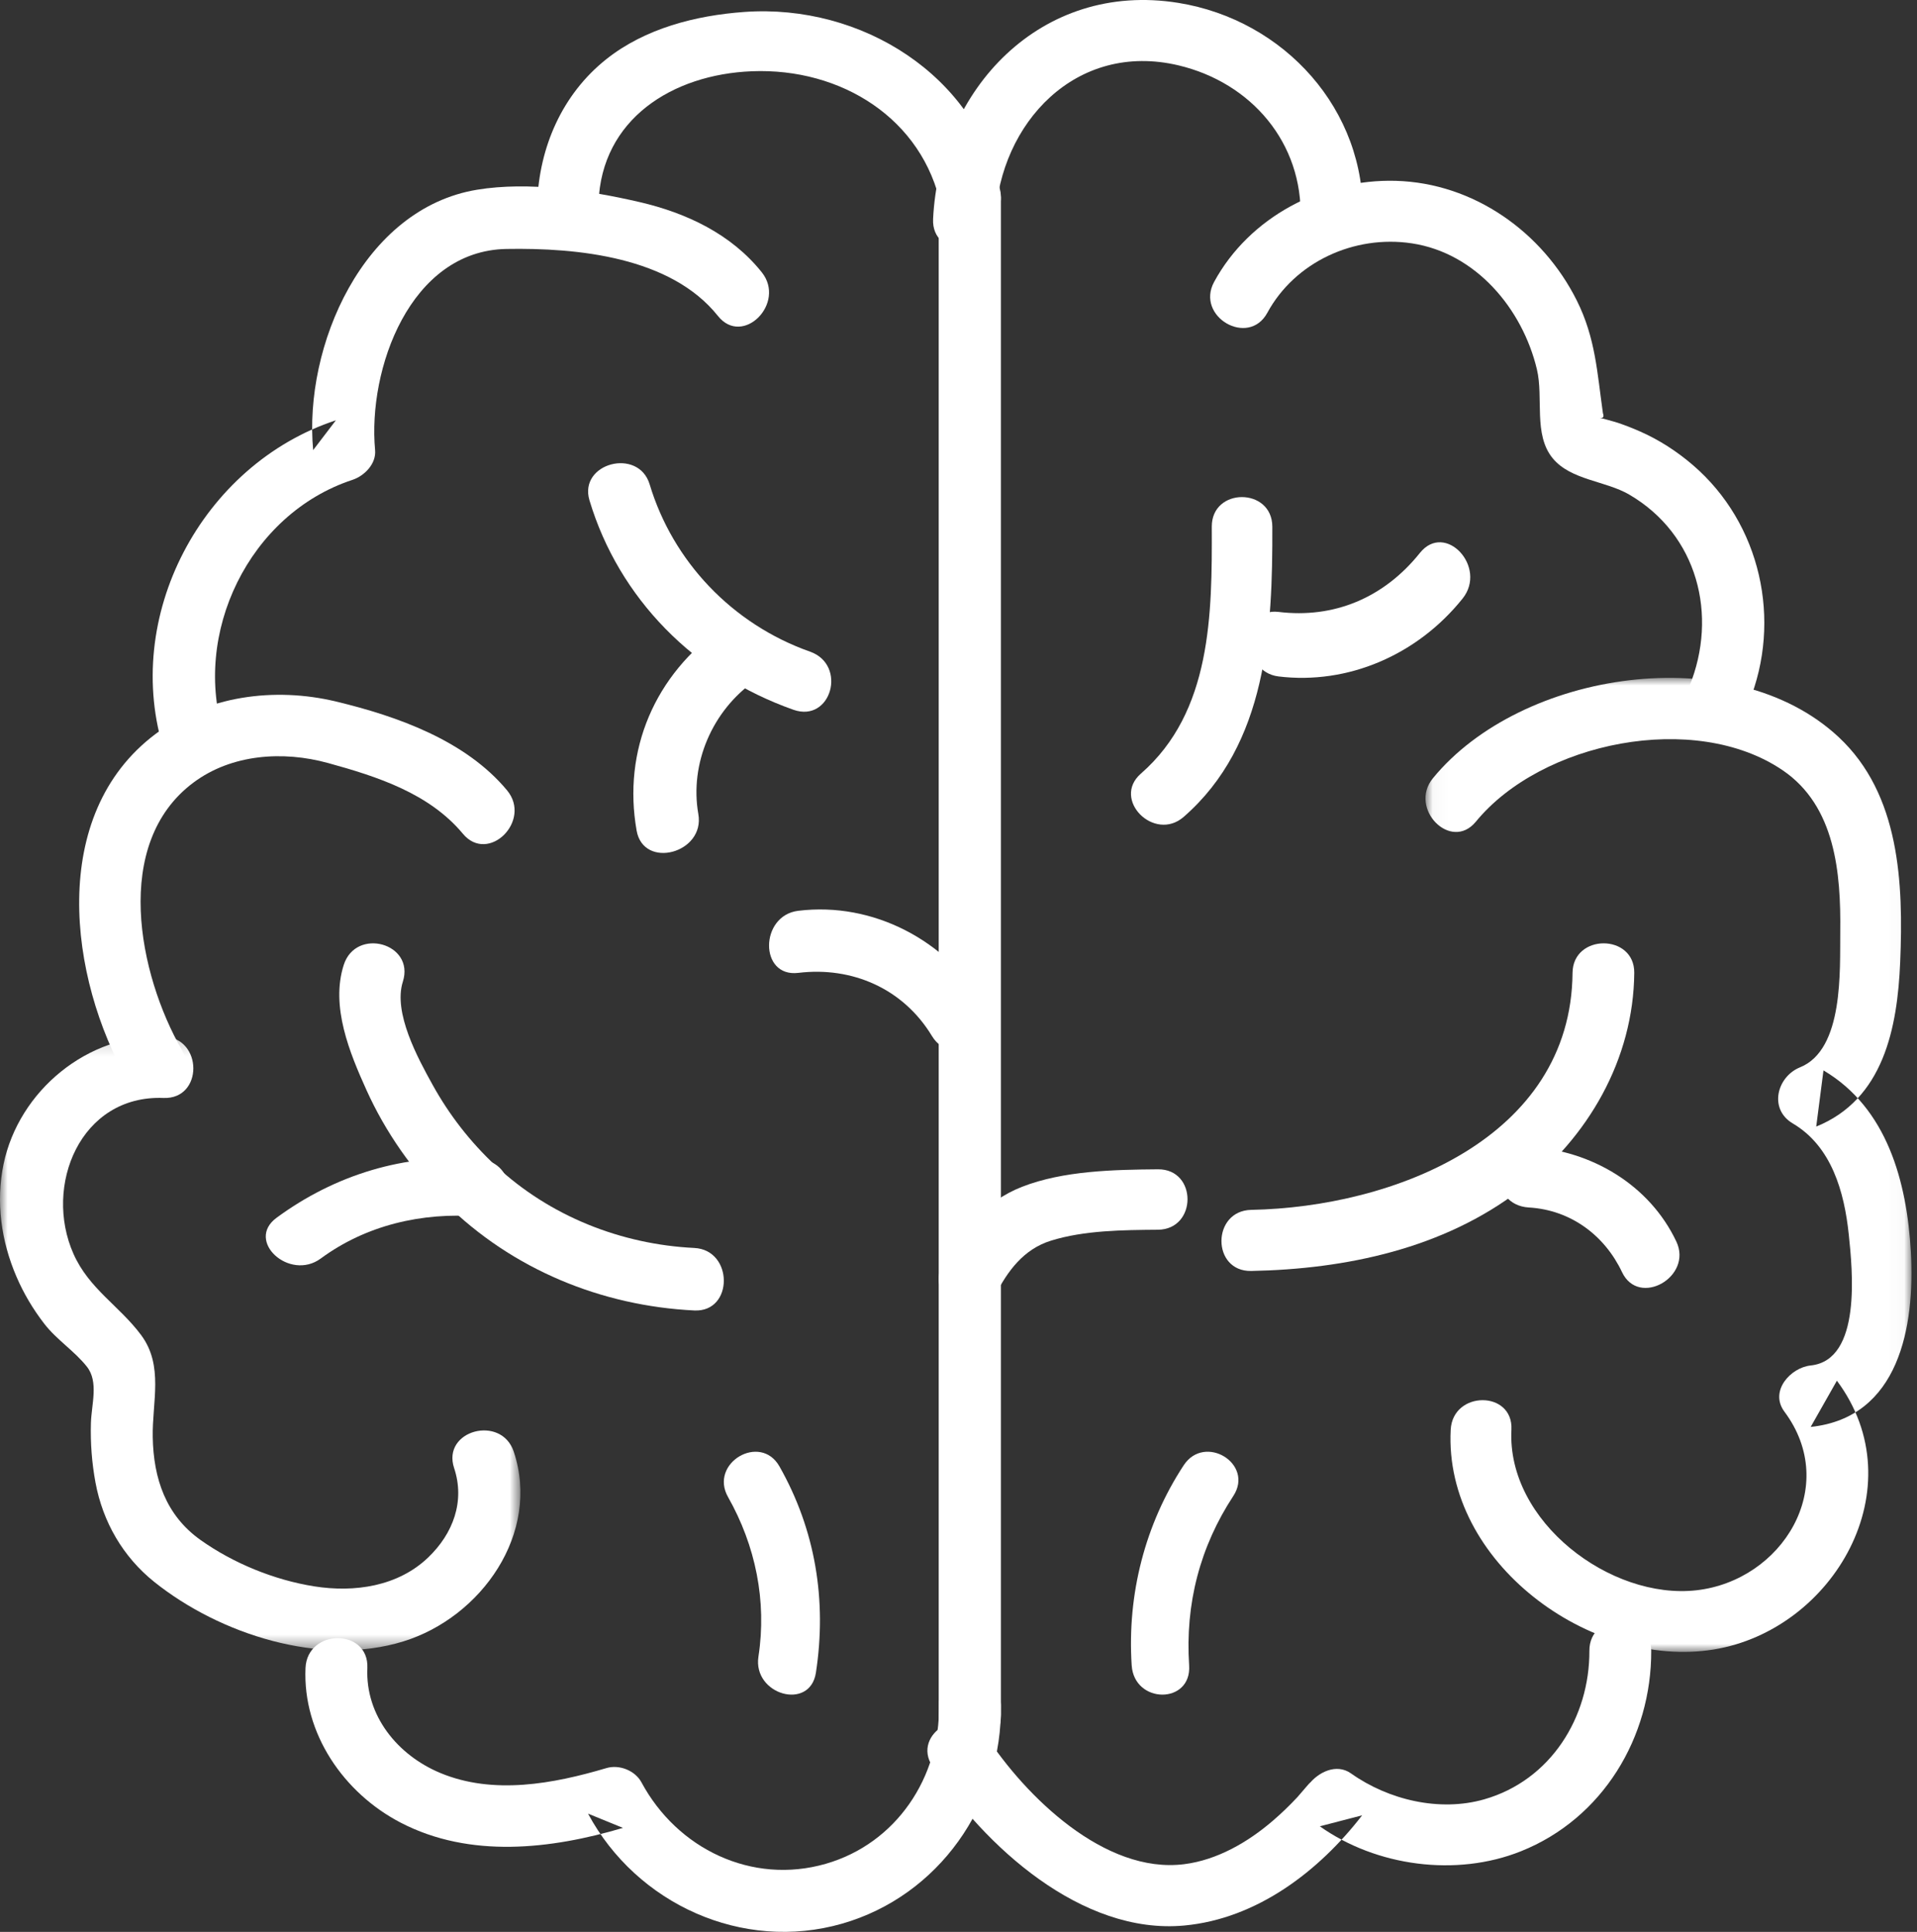
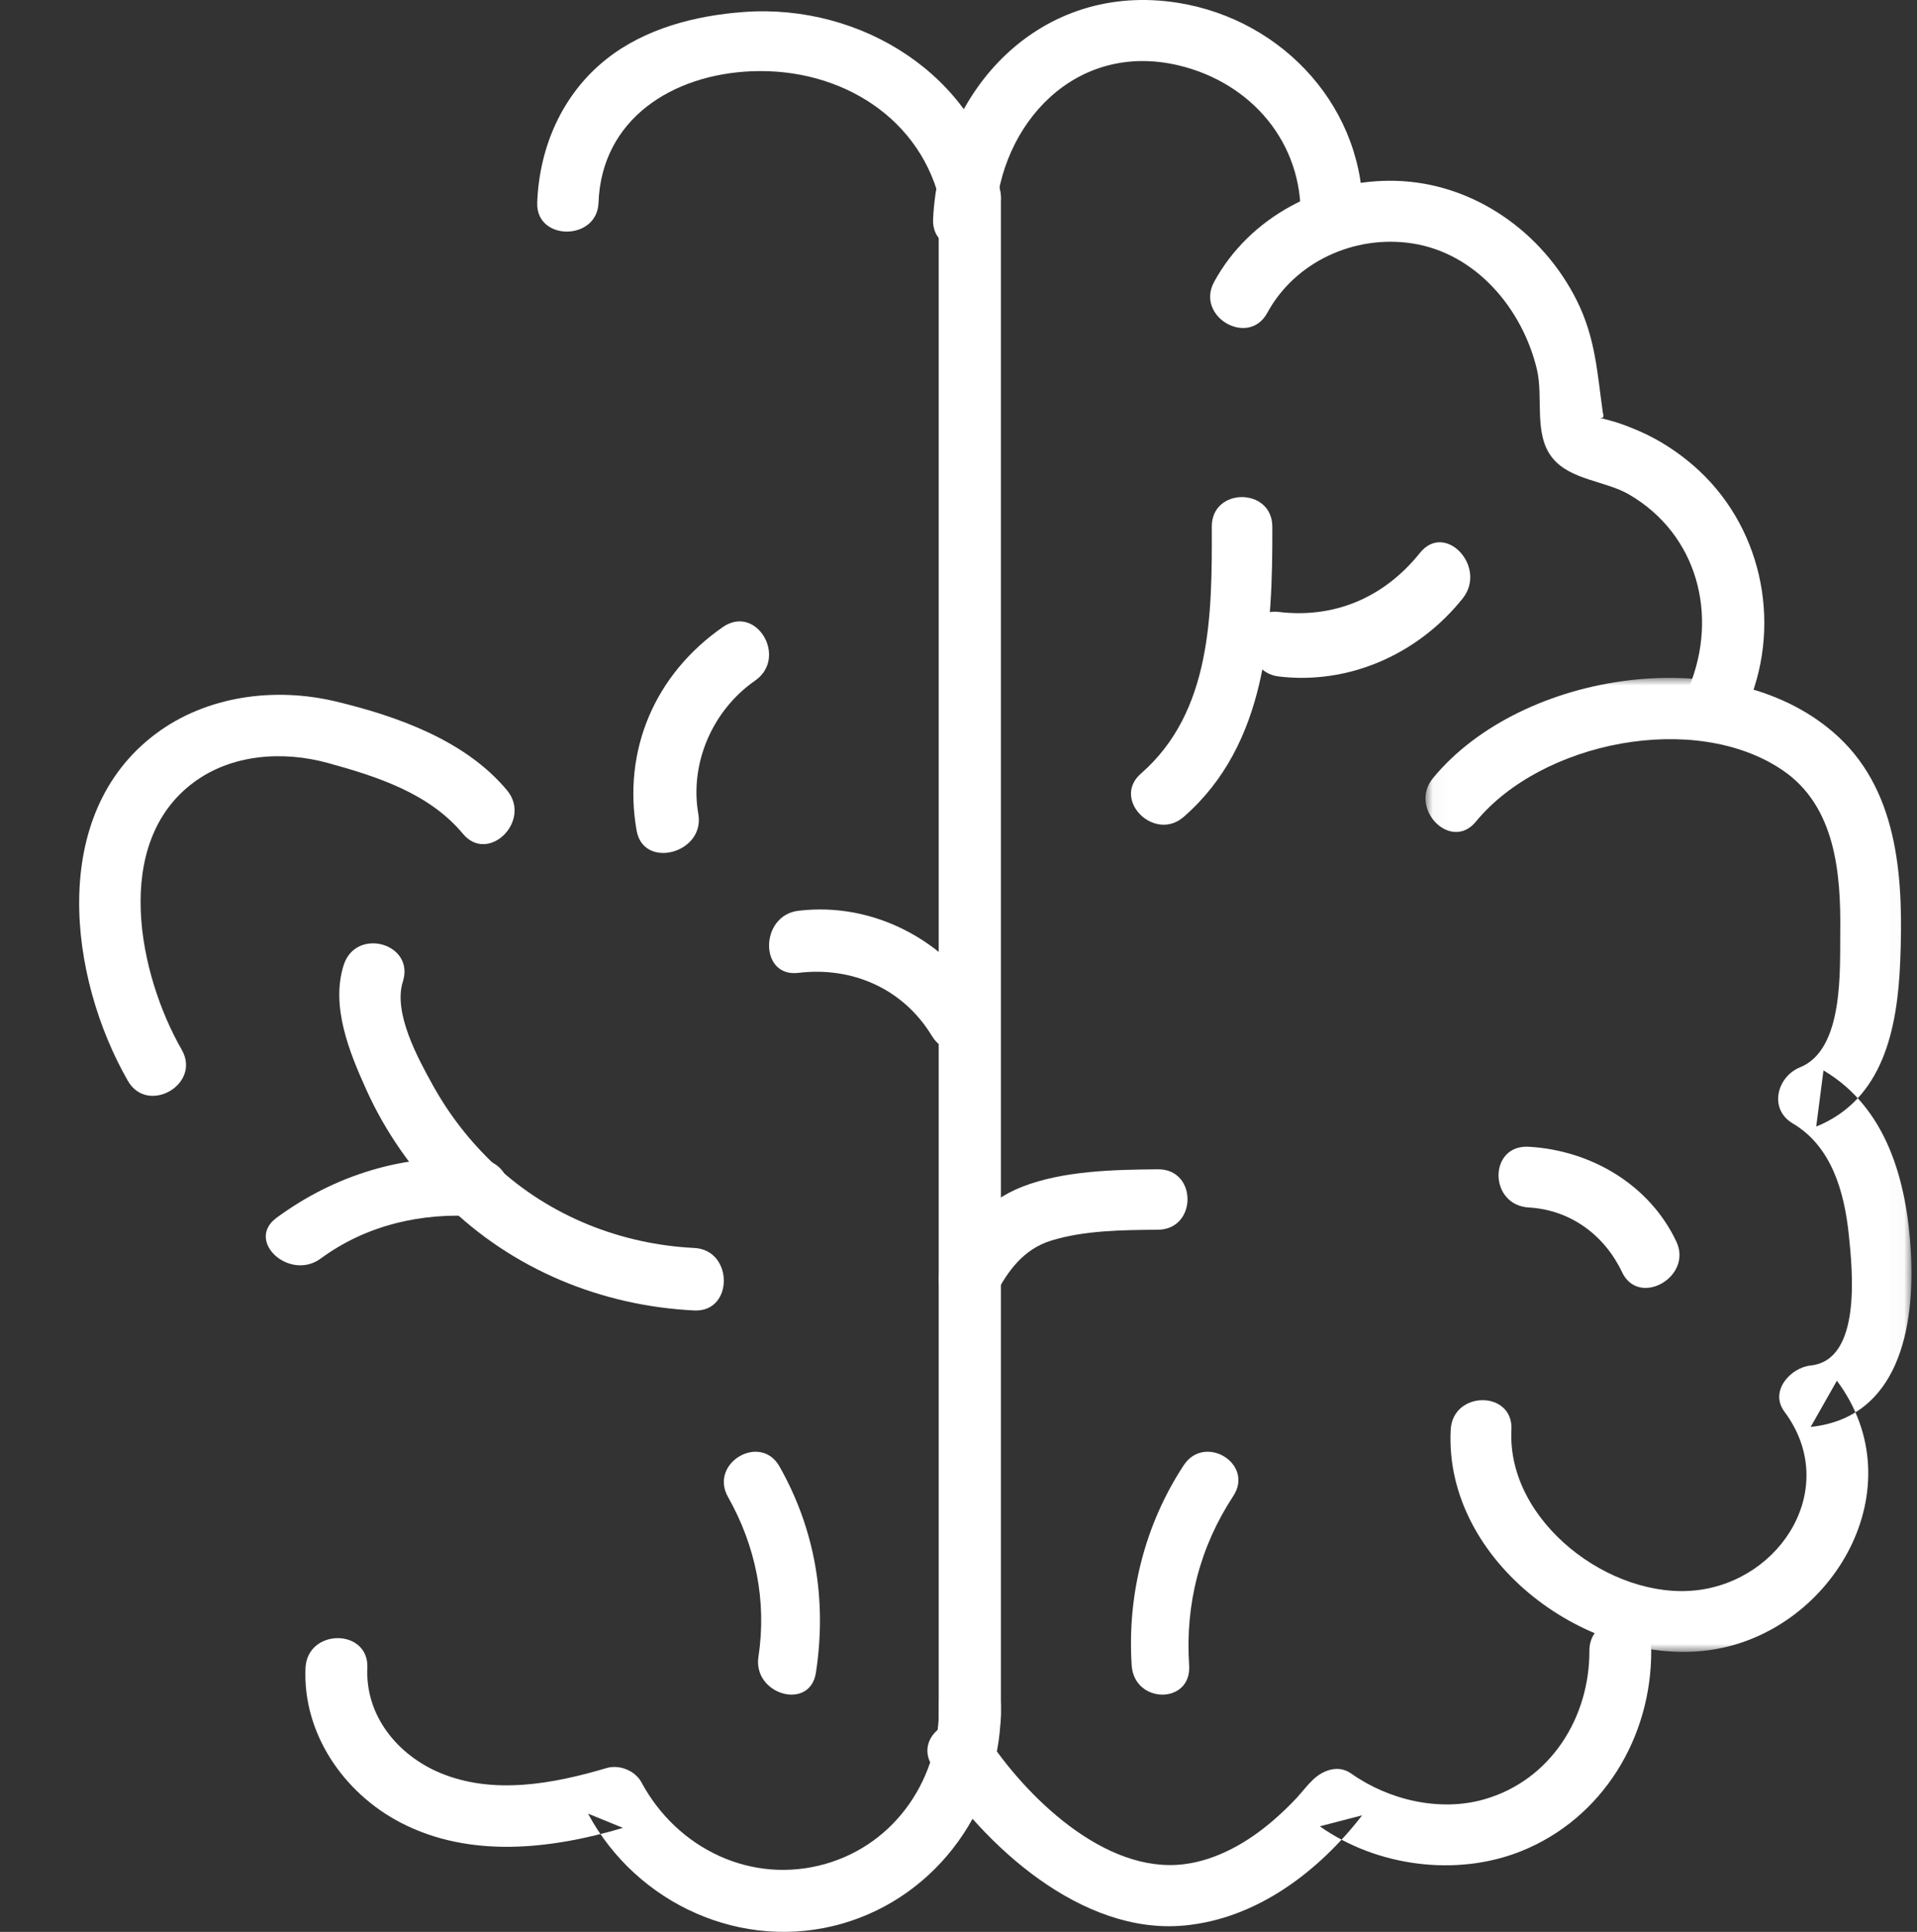
<svg xmlns="http://www.w3.org/2000/svg" xmlns:xlink="http://www.w3.org/1999/xlink" width="126px" height="127px" viewBox="0 0 126 127" version="1.1">
  <rect x="0" y="0" width="126" height="127" fill="#333333" stroke="none" />
  <title>Group 47 Copy 2</title>
  <desc>Created with Sketch.</desc>
  <defs>
    <polygon id="path-1" points="0 0.171 34.206 0.171 34.206 40.531 0 40.531" />
    <polygon id="path-3" points="0.03 0.002 31.972 0.002 31.972 64.034 0.03 64.034" />
  </defs>
  <g id="Page-3" stroke="none" stroke-width="1" fill="none" fill-rule="evenodd">
    <g id="CM_Health-Effects" transform="translate(-957, -1057)">
      <g id="Group-47-Copy-2" transform="translate(957, 1057)">
        <path d="M65.741,12.532 C64.162,4.978 56.631,0.234 48.923,0.786 C45.713,1.016 42.399,1.872 39.866,3.879 C36.936,6.2 35.439,9.705 35.311,13.331 C35.222,15.858 39.25,15.855 39.339,13.331 C39.533,7.84 44.18,4.892 49.424,4.684 C55.29,4.451 60.651,7.802 61.856,13.575 C62.374,16.049 66.256,15.002 65.741,12.532" id="Fill-1" fill="#FFFFFF" />
-         <path d="M50.07,17.9 C48.07,15.393 45.13,14.003 42.053,13.288 C38.73,12.516 34.736,11.914 31.354,12.473 C23.857,13.71 19.953,22.774 20.583,29.589 C21.081,28.936 21.579,28.283 22.077,27.63 C13.266,30.533 7.945,40.575 10.819,49.464 C11.62,51.942 15.552,50.883 14.744,48.384 C12.574,41.669 16.374,33.784 23.159,31.548 C23.948,31.288 24.738,30.496 24.654,29.589 C24.163,24.277 26.944,16.477 33.29,16.366 C37.961,16.284 44.089,16.884 47.191,20.774 C48.823,22.819 51.687,19.927 50.07,17.9" id="Fill-3" fill="#FFFFFF" />
        <path d="M33.325,51.953 C30.606,48.687 26.14,47.089 22.076,46.115 C18.051,45.15 13.571,45.737 10.224,48.25 C3.143,53.568 4.528,64.292 8.404,71.053 C9.702,73.317 13.247,71.284 11.947,69.014 C9.111,64.069 7.34,55.457 12.713,51.447 C15.228,49.57 18.602,49.347 21.556,50.159 C24.815,51.055 28.216,52.158 30.424,54.81 C32.099,56.822 34.986,53.949 33.325,51.953" id="Fill-5" fill="#FFFFFF" />
        <g id="Group-9" transform="translate(0, 67.956)">
          <mask id="mask-2" fill="white">
            <use xlink:href="#path-1" />
          </mask>
          <g id="Clip-8" />
-           <path d="M10.746,0.178 C5.777,-0.012 1.235,3.754 0.235,8.57 C-0.282,11.063 0.078,13.633 1.077,15.959 C1.558,17.08 2.164,18.099 2.909,19.065 C3.727,20.125 4.906,20.865 5.711,21.888 C6.499,22.887 6.011,24.364 5.976,25.595 C5.938,26.906 6.038,28.22 6.277,29.51 C6.756,32.089 8.08,34.387 10.135,36.034 C14.439,39.482 21.088,41.626 26.511,39.949 C31.645,38.361 35.547,32.829 33.769,27.478 C32.952,25.019 29.024,26.072 29.848,28.553 C30.574,30.738 29.782,32.862 28.143,34.431 C26.154,36.336 23.298,36.748 20.651,36.329 C18.032,35.913 15.332,34.813 13.174,33.276 C10.89,31.649 10.089,29.231 10.039,26.526 C9.995,24.207 10.774,21.825 9.274,19.808 C7.841,17.883 5.852,16.776 4.828,14.468 C2.847,10 5.277,4.014 10.746,4.223 C13.364,4.323 13.359,0.278 10.746,0.178" id="Fill-7" fill="#FFFFFF" mask="url(#mask-2)" />
        </g>
        <path d="M20.08,109.656 C19.891,113.957 22.593,117.877 26.338,119.821 C30.892,122.185 36.204,121.57 40.946,120.164 C40.181,119.852 39.416,119.539 38.65,119.227 C41.847,125.176 48.809,128.341 55.357,126.457 C61.699,124.633 65.9,118.63 65.785,112.078 C65.739,109.456 61.674,109.447 61.72,112.078 C61.803,116.826 58.919,121.188 54.277,122.524 C49.416,123.923 44.513,121.544 42.161,117.169 C41.743,116.391 40.703,115.983 39.865,116.231 C36.372,117.266 32.422,118.011 28.929,116.549 C26.122,115.375 24.008,112.78 24.146,109.656 C24.261,107.032 20.195,107.037 20.08,109.656" id="Fill-10" fill="#FFFFFF" />
        <path d="M61.289,116.125 C64.689,121.338 71.083,127.211 77.839,126.582 C82.619,126.137 86.69,123.011 89.53,119.338 C88.603,119.578 87.677,119.82 86.75,120.06 C90.474,122.7 95.721,123.395 99.956,121.705 C105.357,119.55 108.553,114.191 108.531,108.521 C108.521,105.93 104.457,105.925 104.467,108.521 C104.484,112.891 101.933,117.031 97.557,118.286 C94.623,119.127 91.261,118.328 88.801,116.584 C87.831,115.896 86.637,116.51 86.021,117.306 C86.424,116.785 85.444,117.961 85.278,118.139 C84.768,118.687 84.227,119.207 83.659,119.696 C82.027,121.1 80.007,122.276 77.833,122.55 C72.594,123.211 67.393,118.071 64.798,114.093 C63.383,111.924 59.864,113.94 61.289,116.125" id="Fill-12" fill="#FFFFFF" />
        <g id="Group-16" transform="translate(93.664, 44.561)">
          <mask id="mask-4" fill="white">
            <use xlink:href="#path-3" />
          </mask>
          <g id="Clip-15" />
          <path d="M1.687,49.432 C1.239,58.166 10.905,65.183 18.966,63.876 C26.858,62.596 32.294,53.218 27.071,46.205 C26.496,47.218 25.922,48.231 25.348,49.244 C31.161,48.634 32.209,42.651 31.932,37.73 C31.671,33.121 30.371,28.277 26.189,25.806 C26.03,27.037 25.871,28.268 25.712,29.499 C30.124,27.715 31.05,23.039 31.231,18.681 C31.444,13.505 31.22,7.655 27.182,3.891 C20.228,-2.589 6.321,-0.48 0.521,6.596 C-1.108,8.583 1.701,11.457 3.343,9.453 C7.647,4.204 17.732,2.148 23.51,6.078 C26.977,8.438 27.338,12.836 27.291,16.705 C27.26,19.197 27.539,24.435 24.65,25.603 C23.129,26.218 22.572,28.349 24.174,29.295 C26.721,30.799 27.56,33.792 27.852,36.599 C28.092,38.901 28.72,44.85 25.348,45.204 C24.033,45.342 22.613,46.886 23.624,48.244 C27.296,53.176 23.473,59.34 17.845,59.982 C12.205,60.625 5.369,55.472 5.679,49.432 C5.812,46.833 1.819,46.841 1.687,49.432" id="Fill-14" fill="#FFFFFF" mask="url(#mask-4)" />
        </g>
        <path d="M114.942,46.192 C117.142,40.789 115.737,34.41 111.266,30.571 C110.216,29.669 109.055,28.918 107.786,28.359 C107.259,28.127 106.719,27.915 106.169,27.742 C105.826,27.643 105.483,27.55 105.137,27.463 C105.372,27.511 105.445,27.409 105.356,27.157 C104.979,24.512 104.874,22.233 103.644,19.764 C101.394,15.252 96.857,12.029 91.736,11.888 C86.898,11.755 82.114,14.274 79.801,18.533 C78.563,20.812 82.058,22.846 83.298,20.564 C85.116,17.215 89.019,15.425 92.8,15.998 C97.02,16.636 100.071,20.315 101.017,24.28 C101.463,26.145 100.772,28.564 102.054,30.125 C103.24,31.569 105.53,31.604 107.088,32.515 C111.582,35.141 112.939,40.45 111.037,45.123 C110.059,47.522 113.975,48.565 114.942,46.192" id="Fill-17" fill="#FFFFFF" />
        <path d="M89.568,14.377 C89.795,7.246 84.432,1.308 77.435,0.187 C68.403,-1.26 61.744,5.885 61.33,14.393 C61.204,16.991 65.29,16.985 65.416,14.393 C65.722,8.087 70.728,2.694 77.469,4.299 C82.248,5.438 85.641,9.394 85.483,14.377 C85.401,16.976 89.486,16.973 89.568,14.377" id="Fill-19" fill="#FFFFFF" />
-         <path d="M38.746,32.896 C40.682,39.339 45.65,44.365 52.151,46.66 C54.634,47.536 55.705,43.709 53.242,42.839 C48.114,41.029 44.217,36.888 42.701,31.843 C41.967,29.399 38.008,30.439 38.746,32.896" id="Fill-21" fill="#FFFFFF" />
        <path d="M47.505,41.226 C43.026,44.34 40.917,49.338 41.843,54.6 C42.296,57.18 46.353,56.086 45.9,53.517 C45.318,50.205 46.813,46.702 49.629,44.745 C51.81,43.229 49.71,39.691 47.505,41.226" id="Fill-23" fill="#FFFFFF" />
        <path d="M79.648,34.621 C79.667,40.364 79.645,46.795 74.989,50.856 C73.047,52.55 75.872,55.385 77.803,53.7 C83.282,48.921 83.65,41.414 83.627,34.621 C83.619,32.033 79.64,32.028 79.648,34.621" id="Fill-25" fill="#FFFFFF" />
        <path d="M84.033,44.469 C88.589,45.023 93.157,43.066 96.133,39.348 C97.784,37.285 94.991,34.271 93.327,36.349 C90.949,39.32 87.66,40.668 84.033,40.227 C81.501,39.919 81.521,44.163 84.033,44.469" id="Fill-27" fill="#FFFFFF" />
-         <path d="M103.36,63.954 C103.264,74.843 91.561,79.356 82.242,79.536 C79.635,79.587 79.626,83.602 82.242,83.552 C88.472,83.432 94.868,82.08 99.891,78.24 C104.385,74.804 107.366,69.637 107.416,63.954 C107.439,61.369 103.383,61.367 103.36,63.954" id="Fill-29" fill="#FFFFFF" />
        <path d="M100.484,79.379 C103.262,79.539 105.481,81.234 106.614,83.632 C107.718,85.966 111.279,83.939 110.182,81.618 C108.433,77.919 104.632,75.627 100.484,75.387 C97.828,75.234 97.838,79.226 100.484,79.379" id="Fill-31" fill="#FFFFFF" />
        <path d="M22.591,63.44 C21.722,66.168 22.977,69.204 24.095,71.677 C25.342,74.432 27.126,76.979 29.264,79.091 C33.676,83.452 39.525,85.85 45.633,86.149 C48.226,86.276 48.219,82.167 45.633,82.04 C40.824,81.804 36.136,79.956 32.57,76.624 C30.917,75.079 29.531,73.3 28.43,71.308 C27.465,69.565 25.83,66.568 26.479,64.532 C27.282,62.011 23.39,60.932 22.591,63.44" id="Fill-33" fill="#FFFFFF" />
        <path d="M31.48,76.186 C26.582,75.804 21.985,77.252 18.175,80.058 C16.109,81.579 19.035,84.241 21.082,82.734 C24.054,80.545 27.723,79.679 31.48,79.971 C34.116,80.176 34.101,76.39 31.48,76.186" id="Fill-35" fill="#FFFFFF" />
        <path d="M47.852,98.413 C49.657,101.604 50.412,105.245 49.851,108.902 C49.466,111.41 53.239,112.491 53.628,109.961 C54.356,105.213 53.6,100.584 51.233,96.403 C49.977,94.181 46.591,96.185 47.852,98.413" id="Fill-37" fill="#FFFFFF" />
        <path d="M77.801,96.327 C75.272,100.18 74.077,104.796 74.383,109.479 C74.551,112.035 78.328,112.055 78.159,109.479 C77.893,105.428 78.875,101.68 81.061,98.348 C82.452,96.228 79.18,94.224 77.801,96.327" id="Fill-39" fill="#FFFFFF" />
        <path d="M61.699,13.084 L61.699,112.802 C61.699,115.391 65.788,115.396 65.788,112.802 L65.788,13.084 C65.788,10.495 61.699,10.491 61.699,13.084" id="Fill-41" fill="#FFFFFF" />
        <path d="M64.735,66.043 C62.171,61.805 57.39,59.276 52.469,59.874 C49.924,60.183 49.893,64.269 52.469,63.956 C56.005,63.526 59.368,64.988 61.253,68.104 C62.606,70.34 66.095,68.292 64.735,66.043" id="Fill-43" fill="#FFFFFF" />
        <path d="M65.411,85.148 C66.236,83.543 67.279,82.122 69.069,81.563 C71.263,80.877 73.827,80.861 76.11,80.842 C78.697,80.819 78.704,76.846 76.11,76.869 C73.23,76.894 69.89,76.959 67.181,78.018 C64.783,78.955 63.085,80.911 61.937,83.142 C60.767,85.417 64.236,87.43 65.411,85.148" id="Fill-45" fill="#FFFFFF" />
      </g>
    </g>
  </g>
</svg>